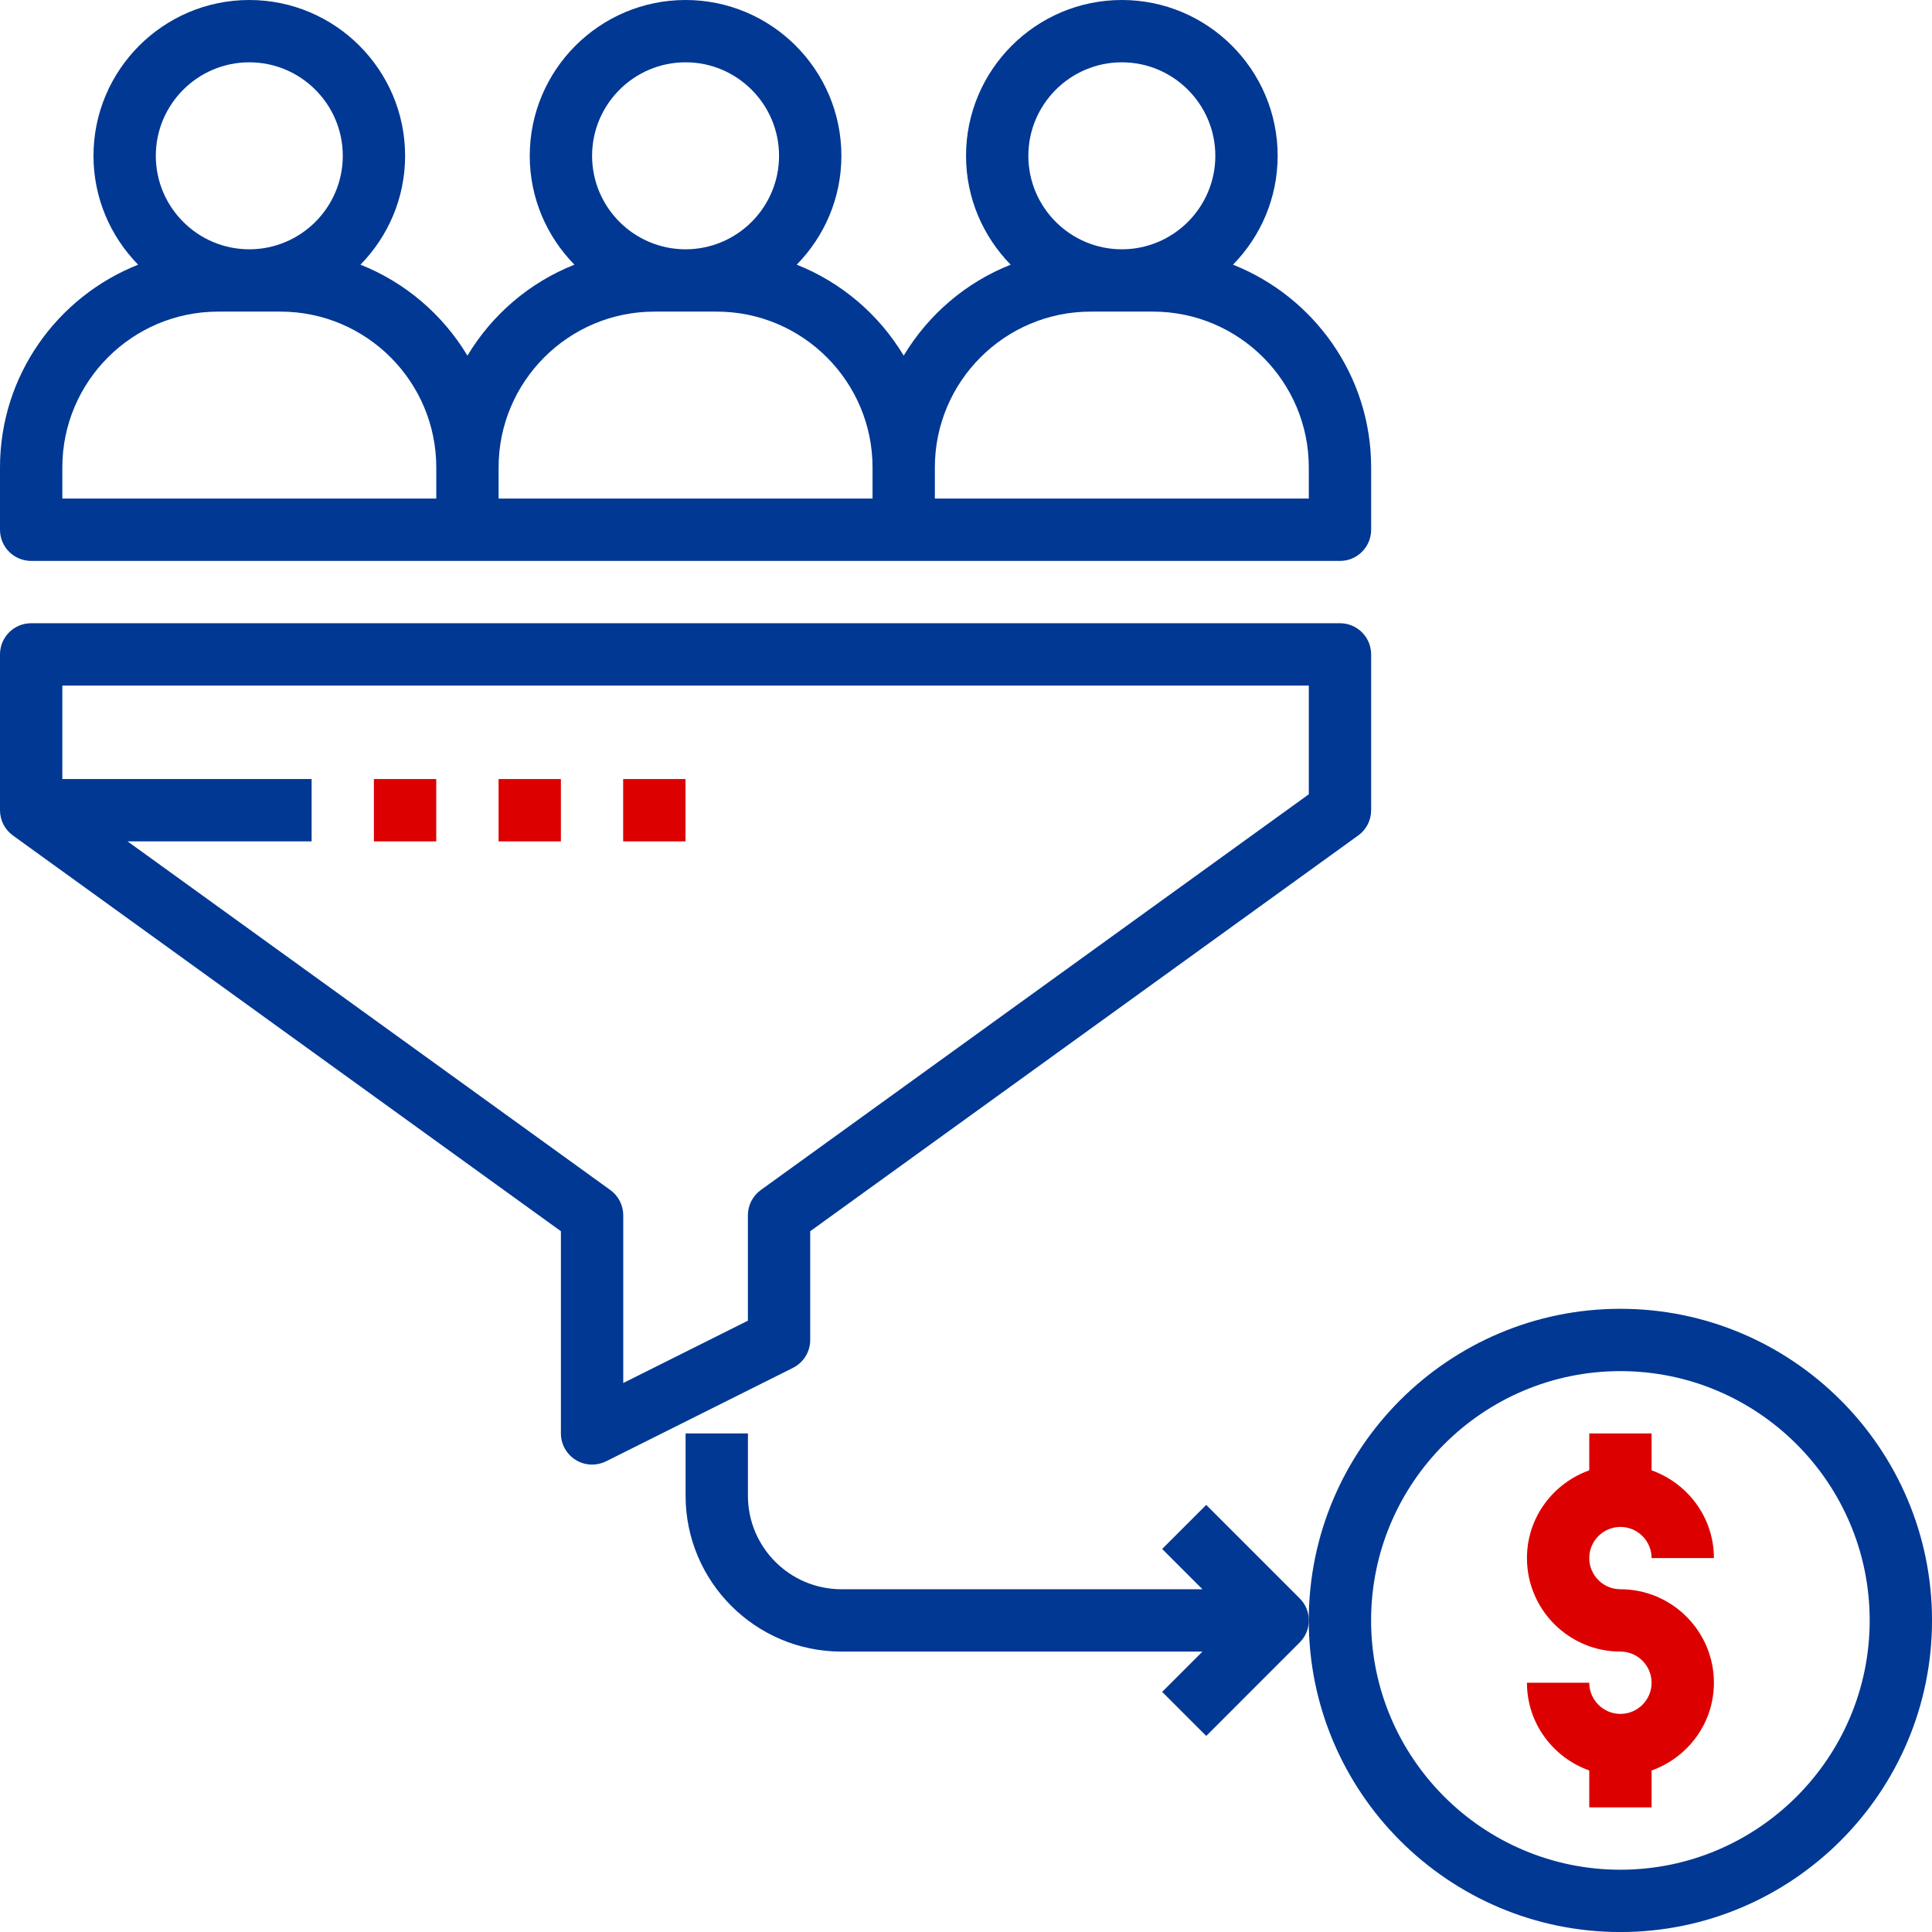
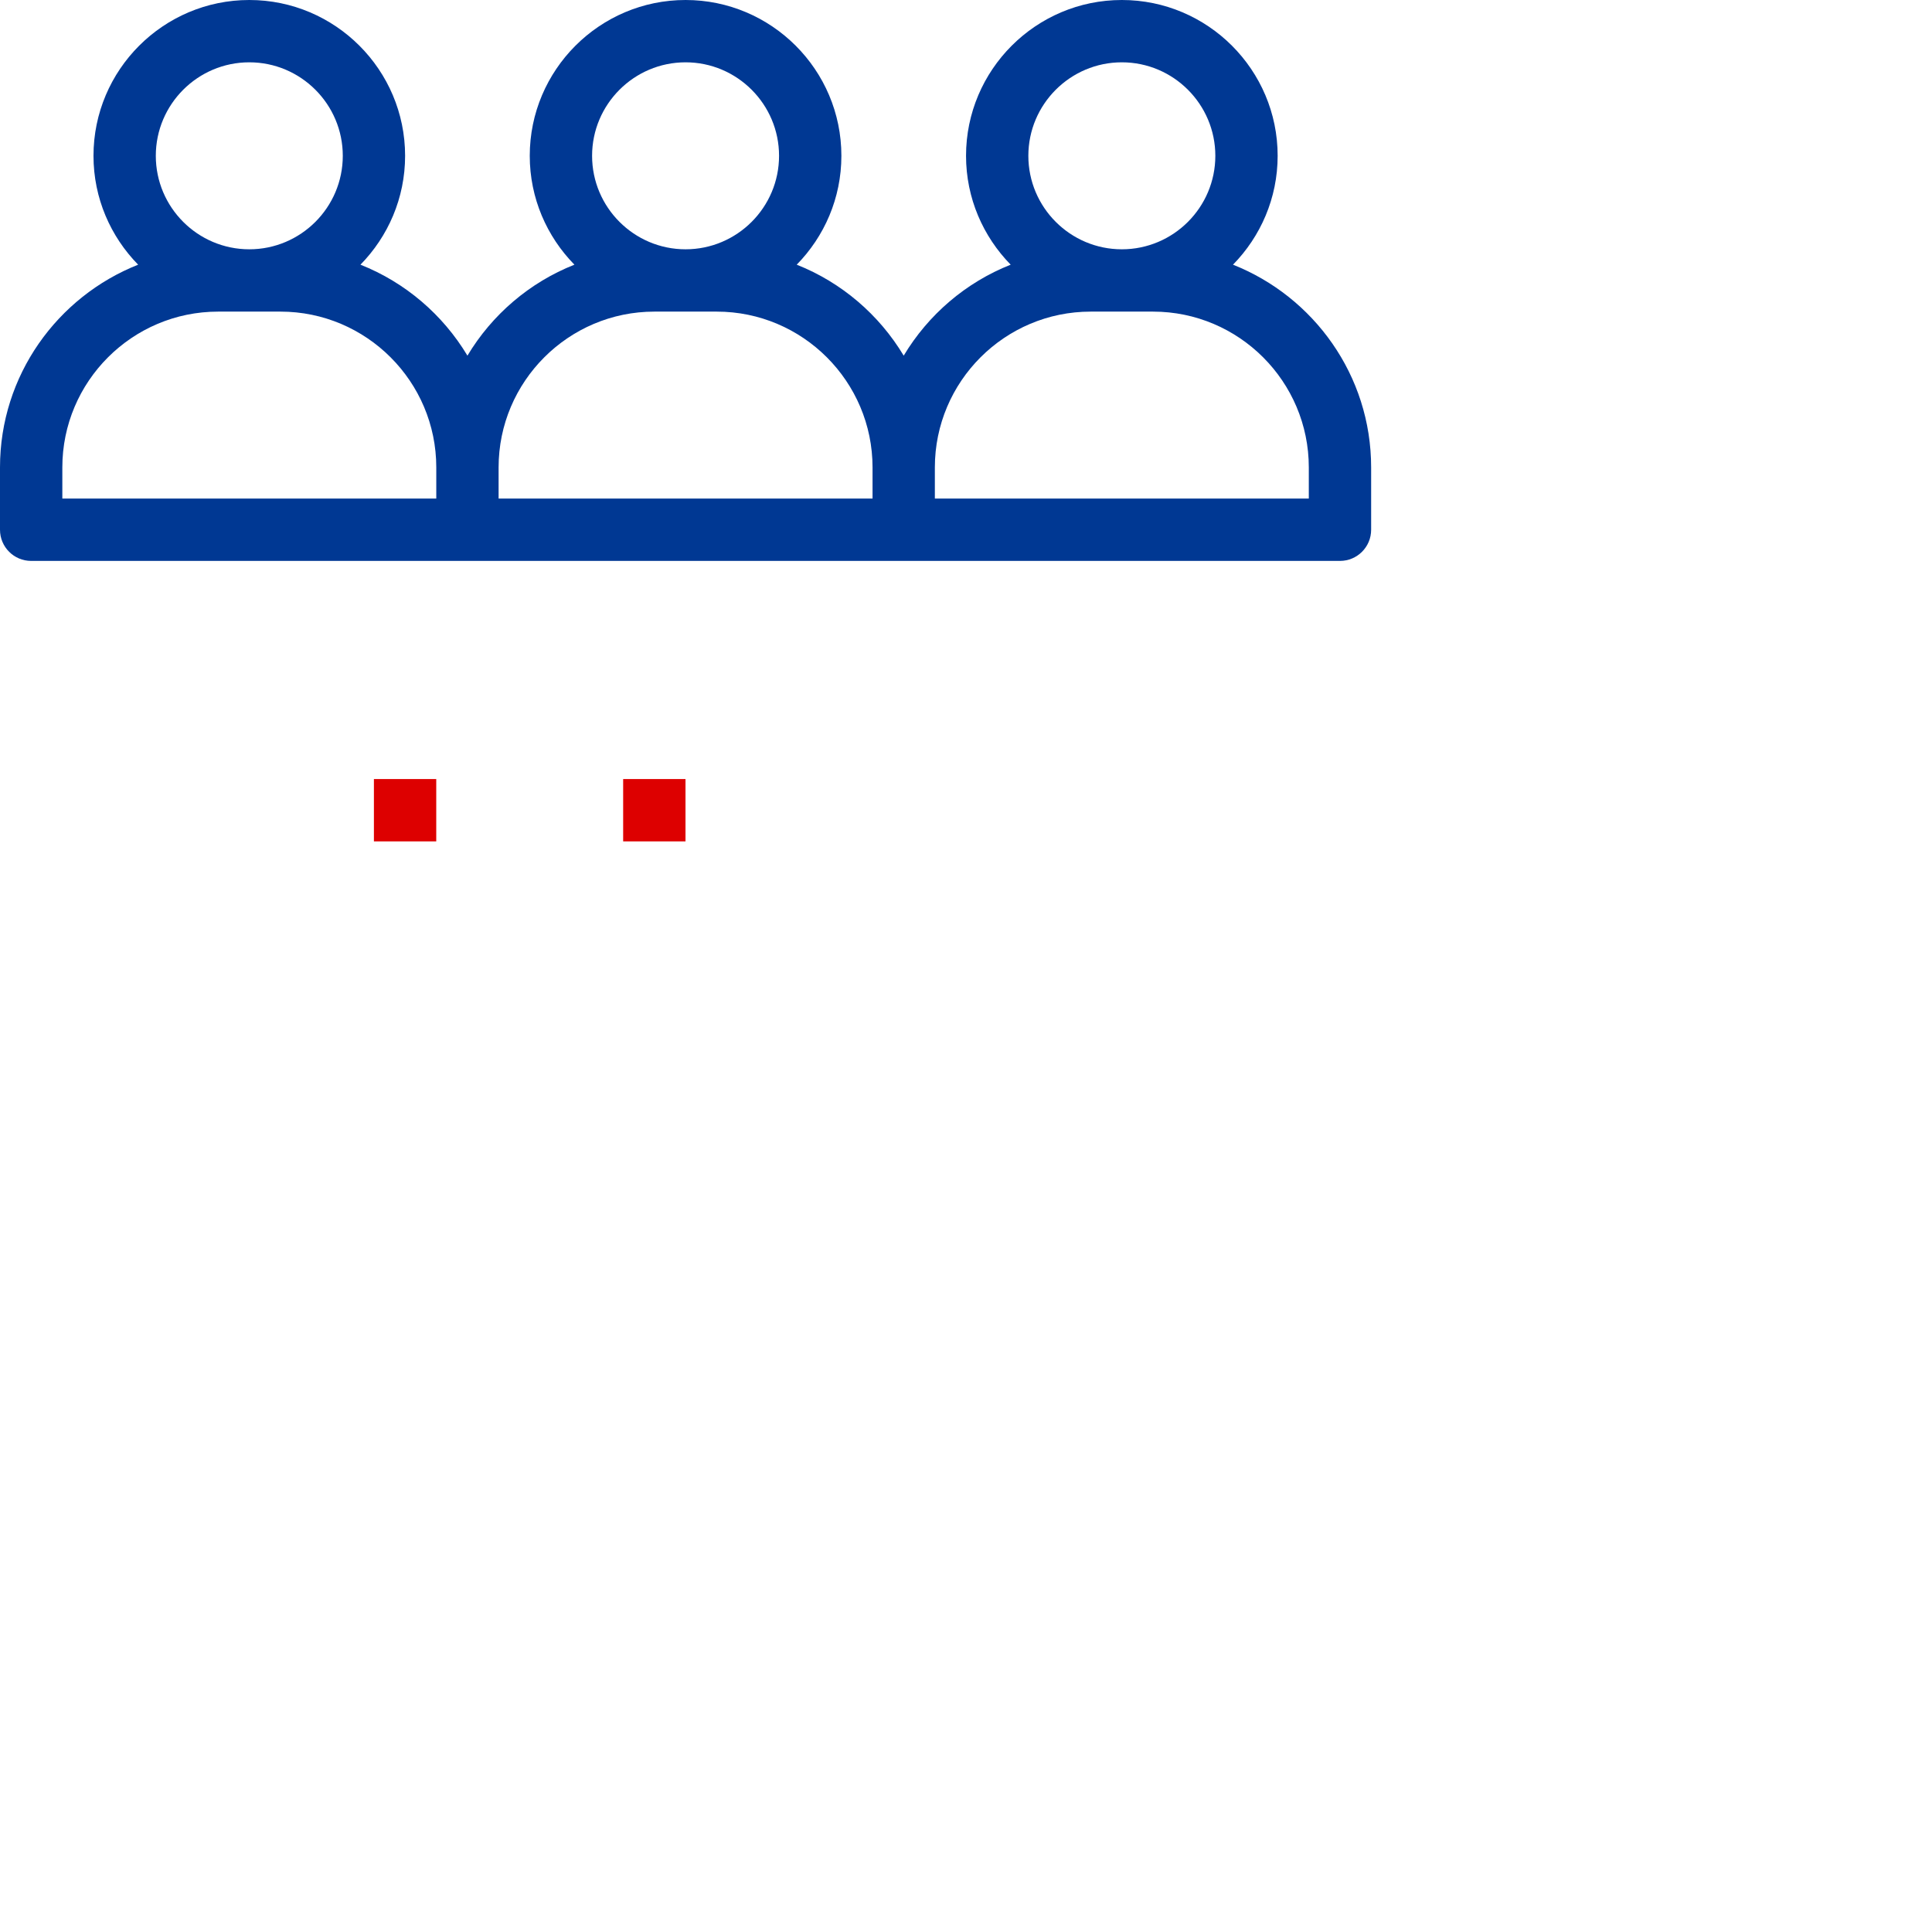
<svg xmlns="http://www.w3.org/2000/svg" width="110" height="110" viewBox="0 0 110 110" fill="none">
  <path d="M1.774 31.936H76.293C77.274 31.936 78.067 31.141 78.067 30.162V26.613C78.067 21.374 74.8 16.892 70.202 15.07C71.77 13.47 72.744 11.284 72.744 8.871C72.744 3.98 68.764 0 63.873 0C58.981 0 55.002 3.98 55.002 8.871C55.002 11.284 55.976 13.47 57.544 15.07C54.987 16.081 52.851 17.918 51.453 20.249C50.053 17.918 47.917 16.081 45.362 15.07C46.931 13.47 47.905 11.284 47.905 8.871C47.905 3.98 43.925 0 39.033 0C34.142 0 30.162 3.98 30.162 8.871C30.162 11.284 31.136 13.47 32.705 15.07C30.148 16.081 28.012 17.918 26.614 20.249C25.214 17.918 23.078 16.081 20.523 15.07C22.091 13.47 23.065 11.284 23.065 8.871C23.065 3.98 19.086 0 14.194 0C9.302 0 5.323 3.98 5.323 8.871C5.323 11.284 6.297 13.47 7.865 15.07C3.266 16.892 0 21.374 0 26.613V30.162C0 31.141 0.793 31.936 1.774 31.936ZM63.873 3.548C66.808 3.548 69.196 5.937 69.196 8.871C69.196 11.806 66.808 14.194 63.873 14.194C60.938 14.194 58.55 11.806 58.55 8.871C58.55 5.937 60.938 3.548 63.873 3.548ZM62.099 17.742H65.647C70.539 17.742 74.518 21.722 74.518 26.613V28.387H53.227V26.613C53.227 21.722 57.207 17.742 62.099 17.742ZM39.033 3.548C41.968 3.548 44.356 5.937 44.356 8.871C44.356 11.806 41.968 14.194 39.033 14.194C36.099 14.194 33.711 11.806 33.711 8.871C33.711 5.937 36.099 3.548 39.033 3.548ZM37.259 17.742H40.808C45.699 17.742 49.679 21.722 49.679 26.613V28.387H28.388V26.613C28.388 21.722 32.368 17.742 37.259 17.742ZM14.194 3.548C17.129 3.548 19.517 5.937 19.517 8.871C19.517 11.806 17.129 14.194 14.194 14.194C11.259 14.194 8.871 11.806 8.871 8.871C8.871 5.937 11.259 3.548 14.194 3.548ZM3.549 26.613C3.549 21.722 7.528 17.742 12.42 17.742H15.968C20.86 17.742 24.84 21.722 24.84 26.613V28.387H3.549V26.613Z" fill="#003893" />
-   <path d="M46.13 76.291V70.101L77.332 47.567C77.794 47.235 78.067 46.699 78.067 46.13V37.259C78.067 36.279 77.274 35.484 76.293 35.484H1.774C0.793 35.484 0 36.279 0 37.259V46.13C0 46.699 0.273 47.235 0.735 47.569L31.936 70.101V81.614C31.936 82.23 32.256 82.799 32.779 83.124C33.063 83.3 33.386 83.388 33.711 83.388C33.982 83.388 34.254 83.326 34.504 83.202L45.149 77.879C45.751 77.578 46.13 76.964 46.13 76.291ZM42.582 69.195V75.195L35.485 78.743V69.195C35.485 68.625 35.212 68.089 34.75 67.756L7.262 47.904H17.742V44.355H3.549V39.033H74.518V45.223L43.316 67.756C42.855 68.089 42.582 68.625 42.582 69.195Z" fill="#003893" />
-   <path d="M21.289 44.356H24.838V47.905H21.289V44.356Z" fill="#DD0000" />
-   <path d="M28.387 44.356H31.935V47.905H28.387V44.356Z" fill="#DD0000" />
+   <path d="M21.289 44.356H24.838V47.905H21.289Z" fill="#DD0000" />
  <path d="M35.48 44.356H39.029V47.905H35.48V44.356Z" fill="#DD0000" />
-   <path d="M92.258 74.518C82.475 74.518 74.516 82.477 74.516 92.26C74.516 102.043 82.475 110.002 92.258 110.002C102.041 110.002 110.001 102.043 110.001 92.26C110.001 82.477 102.041 74.518 92.258 74.518ZM92.258 106.454C84.432 106.454 78.064 100.086 78.064 92.26C78.064 84.434 84.432 78.066 92.258 78.066C100.084 78.066 106.452 84.434 106.452 92.26C106.452 100.086 100.084 106.454 92.258 106.454Z" fill="#003893" />
-   <path d="M68.677 85.683L66.169 88.191L68.463 90.485H47.906C44.972 90.485 42.584 88.097 42.584 85.163V81.614H39.035V85.163C39.035 90.054 43.015 94.034 47.906 94.034H68.463L66.169 96.328L68.677 98.837L74 93.514C74.346 93.168 74.52 92.714 74.52 92.26C74.52 91.805 74.346 91.351 74 91.005L68.677 85.683Z" fill="#003893" />
-   <path d="M92.26 86.937C93.24 86.937 94.034 87.734 94.034 88.711H97.583C97.583 86.401 96.094 84.45 94.034 83.715V81.614H90.486V83.715C88.426 84.45 86.938 86.401 86.938 88.711C86.938 91.646 89.326 94.034 92.26 94.034C93.24 94.034 94.034 94.83 94.034 95.808C94.034 96.786 93.24 97.582 92.26 97.582C91.281 97.582 90.486 96.786 90.486 95.808H86.938C86.938 98.118 88.426 100.07 90.486 100.804V102.905H94.034V100.804C96.094 100.07 97.583 98.118 97.583 95.808C97.583 92.874 95.195 90.485 92.26 90.485C91.281 90.485 90.486 89.689 90.486 88.711C90.486 87.734 91.281 86.937 92.26 86.937Z" fill="#DD0000" />
</svg>